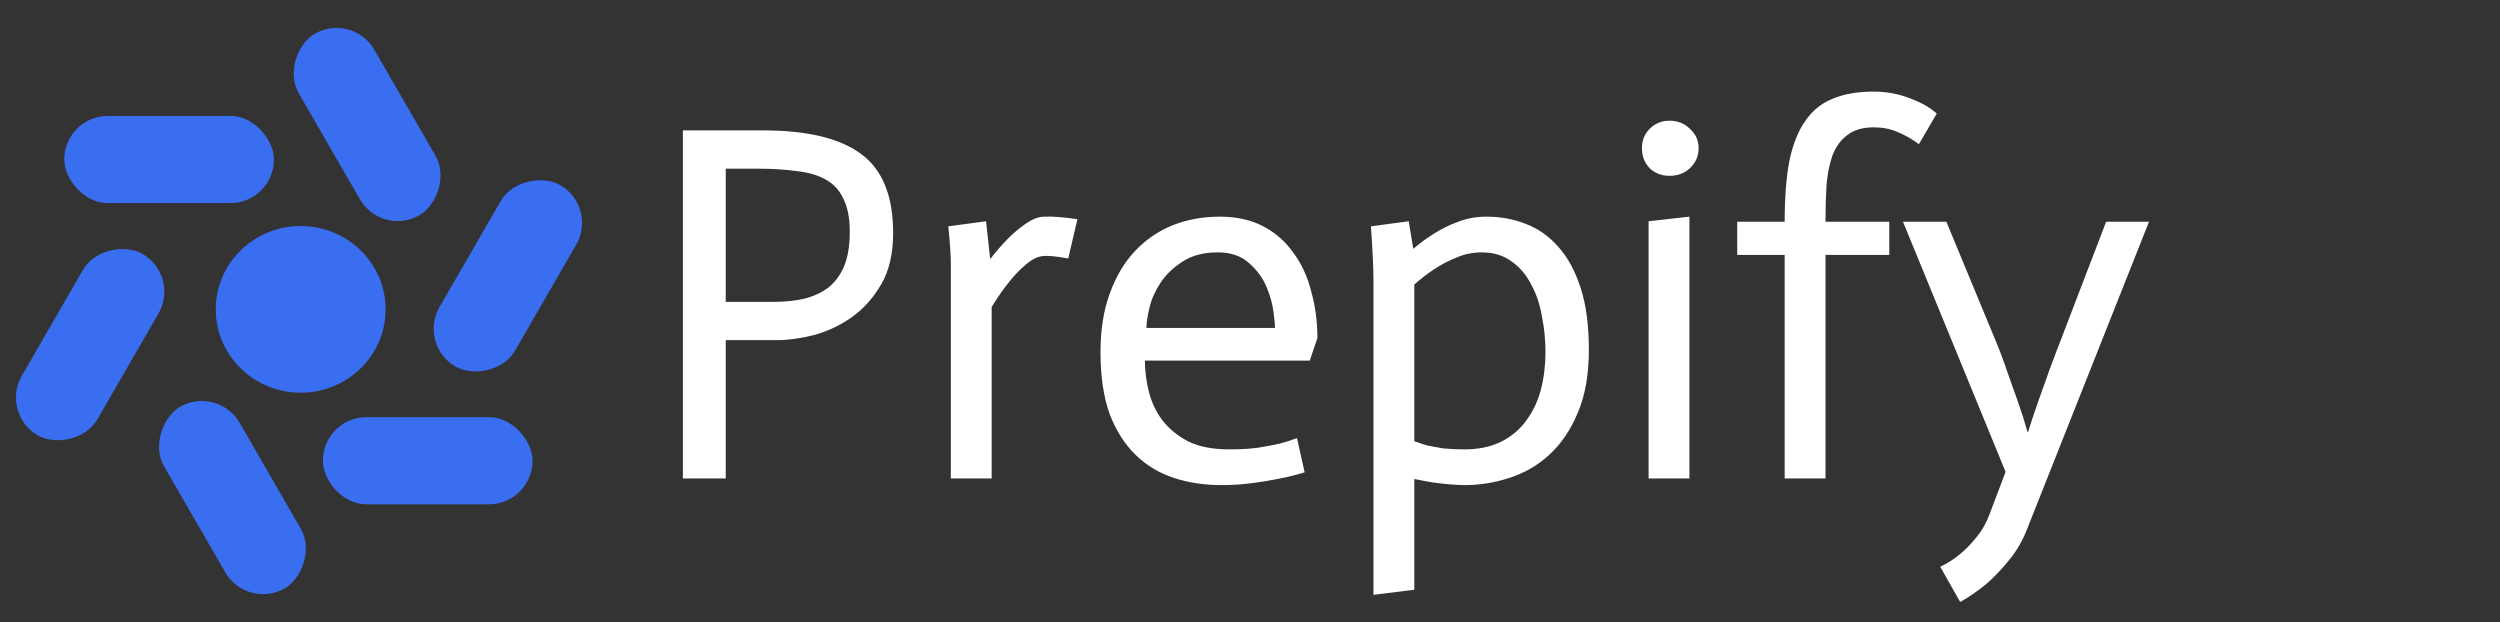
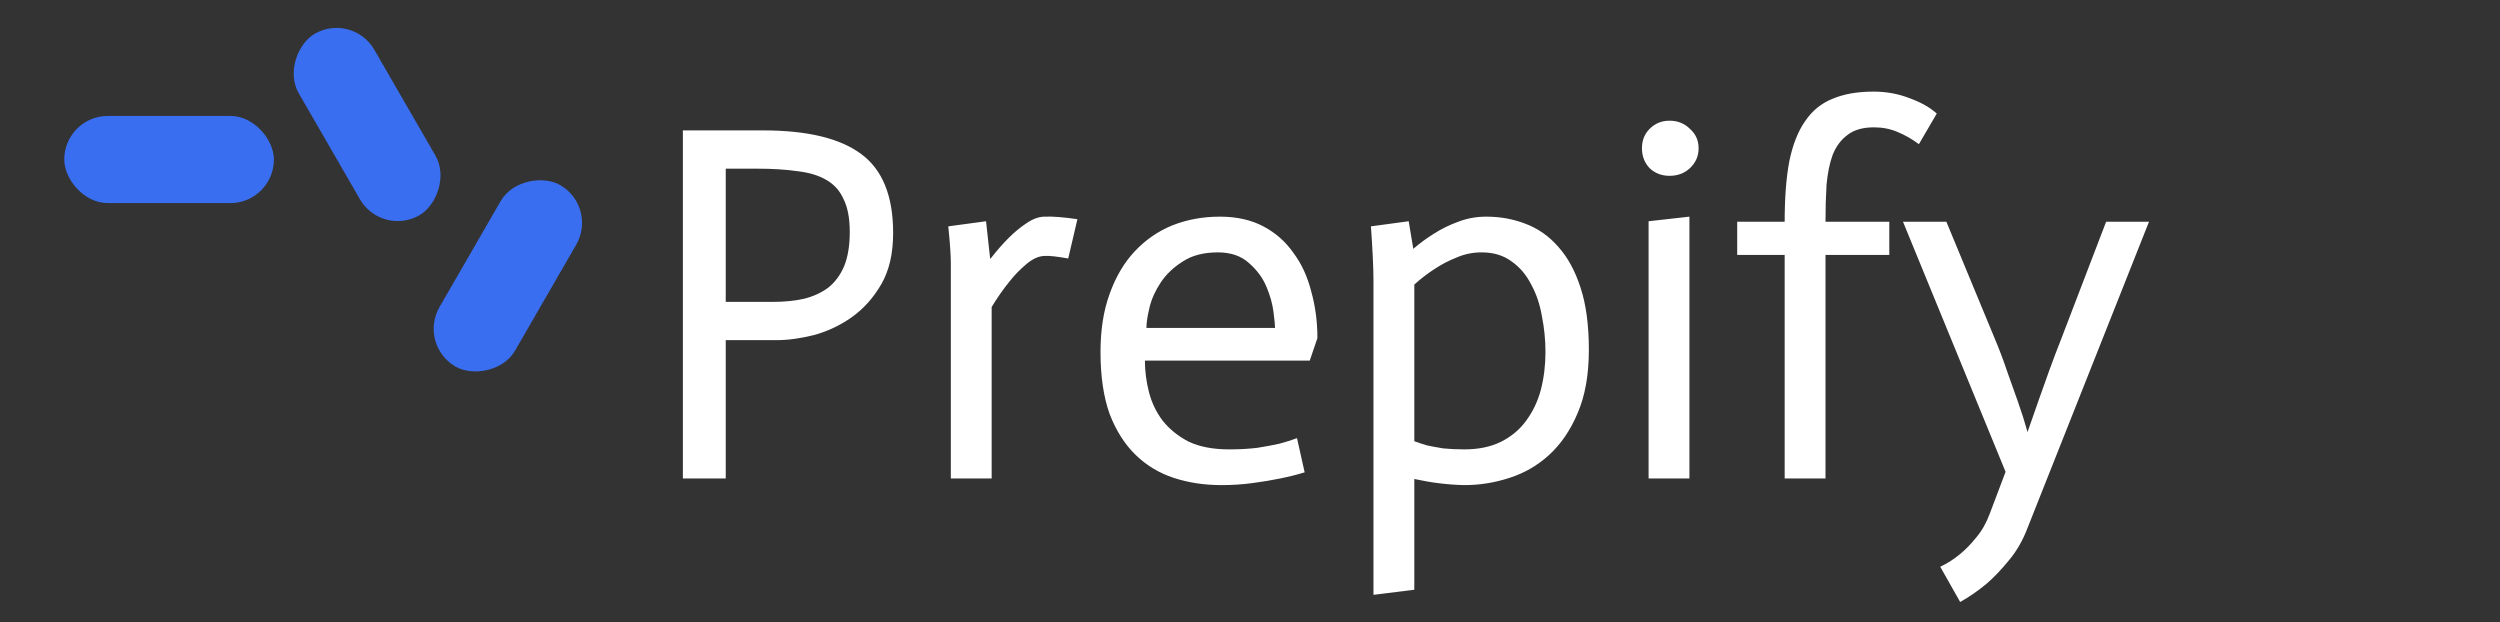
<svg xmlns="http://www.w3.org/2000/svg" width="627" height="156" viewBox="0 0 627 156" fill="none">
  <rect x="0" y="0" width="627" height="156" fill="#333333" stroke="none" />
-   <ellipse cx="75.41" cy="77.589" rx="21.299" ry="20.9" fill="#3A6EF1" />
-   <rect x="80.975" y="104.625" width="52.576" height="21.859" rx="10.929" fill="#3A6EF1" />
  <rect width="52.547" height="21.871" rx="10.935" transform="matrix(0.5 -0.866 0.866 0.5 104.768 86.465)" fill="#3A6EF1" />
  <rect width="52.547" height="21.871" rx="10.935" transform="matrix(0.5 0.866 -0.866 0.5 88.406 3)" fill="#3A6EF1" />
  <rect x="16.118" y="29.077" width="52.576" height="21.859" rx="10.929" fill="#3A6EF1" />
-   <rect width="52.547" height="21.871" rx="10.935" transform="matrix(0.5 -0.866 0.866 0.5 0 103.722)" fill="#3A6EF1" />
-   <rect width="52.547" height="21.871" rx="10.935" transform="matrix(0.5 0.866 -0.866 0.5 54.634 96.571)" fill="#3A6EF1" />
-   <path d="M171.264 32.704H191.36C202.453 32.704 210.645 34.667 215.936 38.592C221.312 42.517 224 49.131 224 58.432C224 63.552 223.019 67.819 221.056 71.232C219.093 74.645 216.619 77.419 213.632 79.552C210.731 81.6 207.573 83.093 204.16 84.032C200.747 84.885 197.589 85.312 194.688 85.312H182.016V120H171.264V32.704ZM182.016 75.712H193.792C196.693 75.712 199.296 75.456 201.6 74.944C203.989 74.347 206.037 73.408 207.744 72.128C209.451 70.763 210.773 68.971 211.712 66.752C212.651 64.448 213.12 61.589 213.12 58.176C213.12 54.763 212.608 52.032 211.584 49.984C210.645 47.851 209.195 46.229 207.232 45.12C205.355 44.011 202.965 43.285 200.064 42.944C197.163 42.517 193.792 42.304 189.952 42.304H182.016V75.712ZM238.469 65.984C238.469 64.021 238.256 60.949 237.829 56.768L247.301 55.488L248.325 64.832H248.453C249.989 62.869 251.482 61.163 252.933 59.712C254.384 58.261 255.877 57.024 257.413 56C259.034 54.891 260.57 54.336 262.021 54.336C263.984 54.251 266.714 54.464 270.213 54.976L267.909 64.832C265.093 64.32 263.13 64.107 262.021 64.192C260.57 64.192 259.034 64.875 257.413 66.24C255.792 67.605 254.384 69.056 253.189 70.592C251.653 72.469 250.16 74.603 248.709 76.992V120H238.469V65.984ZM327.207 118.464C325.244 119.061 323.196 119.573 321.063 120C319.015 120.427 316.711 120.811 314.151 121.152C311.676 121.493 309.074 121.664 306.343 121.664C302.076 121.664 298.108 121.067 294.439 119.872C290.77 118.677 287.57 116.757 284.839 114.112C282.108 111.467 279.932 108.053 278.311 103.872C276.775 99.605 276.007 94.4 276.007 88.256C276.007 82.709 276.775 77.845 278.311 73.664C279.847 69.397 281.938 65.856 284.583 63.04C287.314 60.139 290.471 57.963 294.055 56.512C297.724 55.061 301.692 54.336 305.959 54.336C310.14 54.336 313.767 55.147 316.839 56.768C319.911 58.389 322.428 60.608 324.391 63.424C326.439 66.155 327.932 69.397 328.871 73.152C329.895 76.821 330.407 80.704 330.407 84.8L328.487 90.432H287.143C287.143 93.077 287.484 95.723 288.167 98.368C288.85 101.013 290.002 103.403 291.623 105.536C293.33 107.669 295.506 109.419 298.151 110.784C300.882 112.064 304.252 112.704 308.263 112.704C310.823 112.704 313.17 112.576 315.303 112.32C317.436 111.979 319.271 111.637 320.807 111.296C322.428 110.869 323.922 110.4 325.287 109.888L327.207 118.464ZM319.783 82.24C319.783 81.643 319.655 80.32 319.399 78.272C319.143 76.224 318.546 74.091 317.607 71.872C316.668 69.653 315.218 67.691 313.255 65.984C311.292 64.192 308.69 63.296 305.447 63.296C301.863 63.296 298.919 64.064 296.615 65.6C294.311 67.051 292.476 68.8 291.111 70.848C289.746 72.896 288.807 74.987 288.295 77.12C287.783 79.253 287.527 80.96 287.527 82.24H319.783ZM344.469 70.464C344.469 67.392 344.256 62.827 343.829 56.768L353.301 55.488L354.453 62.4C356.16 60.949 357.909 59.669 359.701 58.56C361.578 57.365 363.584 56.384 365.717 55.616C367.936 54.763 370.282 54.336 372.757 54.336C376.256 54.336 379.541 54.933 382.613 56.128C385.77 57.323 388.501 59.243 390.805 61.888C393.194 64.533 395.072 67.989 396.437 72.256C397.802 76.437 398.485 81.6 398.485 87.744C398.485 93.973 397.546 99.264 395.669 103.616C393.877 107.883 391.488 111.381 388.501 114.112C385.6 116.757 382.272 118.677 378.517 119.872C374.848 121.067 371.093 121.664 367.253 121.664C363.157 121.579 358.976 121.067 354.709 120.128V147.904L344.469 149.184V70.464ZM367.253 112.704C370.837 112.704 373.909 112.064 376.469 110.784C379.029 109.504 381.12 107.755 382.741 105.536C384.448 103.232 385.685 100.629 386.453 97.728C387.221 94.741 387.605 91.584 387.605 88.256C387.605 85.269 387.306 82.283 386.709 79.296C386.197 76.309 385.301 73.664 384.021 71.36C382.826 68.971 381.205 67.051 379.157 65.6C377.109 64.064 374.592 63.296 371.605 63.296C369.386 63.296 367.296 63.723 365.333 64.576C363.37 65.344 361.493 66.325 359.701 67.52C357.994 68.629 356.33 69.909 354.709 71.36V110.656C355.648 110.997 356.672 111.339 357.781 111.68C358.976 111.936 360.341 112.192 361.877 112.448C363.498 112.619 365.29 112.704 367.253 112.704ZM413.466 55.488L423.706 54.336V120H413.466V55.488ZM411.802 37.184C411.802 35.221 412.442 33.6 413.722 32.32C415.087 30.955 416.751 30.272 418.714 30.272C420.762 30.272 422.469 30.955 423.834 32.32C425.285 33.6 426.01 35.221 426.01 37.184C426.01 39.147 425.285 40.811 423.834 42.176C422.469 43.456 420.762 44.096 418.714 44.096C416.751 44.096 415.087 43.456 413.722 42.176C412.442 40.811 411.802 39.147 411.802 37.184ZM447.595 63.936H435.691V55.616H447.595C447.595 49.643 447.979 44.608 448.747 40.512C449.6 36.331 450.923 32.96 452.715 30.4C454.507 27.755 456.811 25.877 459.627 24.768C462.443 23.573 465.856 22.976 469.867 22.976C473.11 22.976 476.139 23.531 478.955 24.64C481.771 25.664 484.032 26.944 485.739 28.48L481.259 36.16C479.552 34.88 477.76 33.856 475.883 33.088C474.091 32.32 472.128 31.936 469.995 31.936C467.179 31.936 464.96 32.576 463.339 33.856C461.718 35.051 460.48 36.715 459.627 38.848C458.859 40.981 458.347 43.499 458.091 46.4C457.92 49.216 457.835 52.288 457.835 55.616H473.835V63.936H457.835V120H447.595V63.936ZM477.271 55.616H488.151L500.183 84.672C501.378 87.488 502.444 90.304 503.383 93.12C504.407 95.936 505.303 98.453 506.071 100.672C507.01 103.317 507.82 105.877 508.503 108.352H508.631C509.399 105.877 510.252 103.317 511.191 100.672C511.959 98.453 512.855 95.936 513.879 93.12C514.903 90.304 515.97 87.488 517.079 84.672L528.215 55.616H538.967L508.503 132.416C507.308 135.573 505.73 138.304 503.767 140.608C501.89 142.912 500.055 144.832 498.263 146.368C496.13 148.16 493.911 149.696 491.607 150.976L486.615 142.144C488.407 141.291 490.071 140.224 491.607 138.944C492.972 137.835 494.338 136.427 495.703 134.72C497.068 133.099 498.178 131.136 499.031 128.832L502.999 118.336L477.271 55.616Z" fill="white" />
+   <path d="M171.264 32.704H191.36C202.453 32.704 210.645 34.667 215.936 38.592C221.312 42.517 224 49.131 224 58.432C224 63.552 223.019 67.819 221.056 71.232C219.093 74.645 216.619 77.419 213.632 79.552C210.731 81.6 207.573 83.093 204.16 84.032C200.747 84.885 197.589 85.312 194.688 85.312H182.016V120H171.264V32.704ZM182.016 75.712H193.792C196.693 75.712 199.296 75.456 201.6 74.944C203.989 74.347 206.037 73.408 207.744 72.128C209.451 70.763 210.773 68.971 211.712 66.752C212.651 64.448 213.12 61.589 213.12 58.176C213.12 54.763 212.608 52.032 211.584 49.984C210.645 47.851 209.195 46.229 207.232 45.12C205.355 44.011 202.965 43.285 200.064 42.944C197.163 42.517 193.792 42.304 189.952 42.304H182.016V75.712ZM238.469 65.984C238.469 64.021 238.256 60.949 237.829 56.768L247.301 55.488L248.325 64.832H248.453C249.989 62.869 251.482 61.163 252.933 59.712C254.384 58.261 255.877 57.024 257.413 56C259.034 54.891 260.57 54.336 262.021 54.336C263.984 54.251 266.714 54.464 270.213 54.976L267.909 64.832C265.093 64.32 263.13 64.107 262.021 64.192C260.57 64.192 259.034 64.875 257.413 66.24C255.792 67.605 254.384 69.056 253.189 70.592C251.653 72.469 250.16 74.603 248.709 76.992V120H238.469V65.984ZM327.207 118.464C325.244 119.061 323.196 119.573 321.063 120C319.015 120.427 316.711 120.811 314.151 121.152C311.676 121.493 309.074 121.664 306.343 121.664C302.076 121.664 298.108 121.067 294.439 119.872C290.77 118.677 287.57 116.757 284.839 114.112C282.108 111.467 279.932 108.053 278.311 103.872C276.775 99.605 276.007 94.4 276.007 88.256C276.007 82.709 276.775 77.845 278.311 73.664C279.847 69.397 281.938 65.856 284.583 63.04C287.314 60.139 290.471 57.963 294.055 56.512C297.724 55.061 301.692 54.336 305.959 54.336C310.14 54.336 313.767 55.147 316.839 56.768C319.911 58.389 322.428 60.608 324.391 63.424C326.439 66.155 327.932 69.397 328.871 73.152C329.895 76.821 330.407 80.704 330.407 84.8L328.487 90.432H287.143C287.143 93.077 287.484 95.723 288.167 98.368C288.85 101.013 290.002 103.403 291.623 105.536C293.33 107.669 295.506 109.419 298.151 110.784C300.882 112.064 304.252 112.704 308.263 112.704C310.823 112.704 313.17 112.576 315.303 112.32C317.436 111.979 319.271 111.637 320.807 111.296C322.428 110.869 323.922 110.4 325.287 109.888L327.207 118.464ZM319.783 82.24C319.783 81.643 319.655 80.32 319.399 78.272C319.143 76.224 318.546 74.091 317.607 71.872C316.668 69.653 315.218 67.691 313.255 65.984C311.292 64.192 308.69 63.296 305.447 63.296C301.863 63.296 298.919 64.064 296.615 65.6C294.311 67.051 292.476 68.8 291.111 70.848C289.746 72.896 288.807 74.987 288.295 77.12C287.783 79.253 287.527 80.96 287.527 82.24H319.783ZM344.469 70.464C344.469 67.392 344.256 62.827 343.829 56.768L353.301 55.488L354.453 62.4C356.16 60.949 357.909 59.669 359.701 58.56C361.578 57.365 363.584 56.384 365.717 55.616C367.936 54.763 370.282 54.336 372.757 54.336C376.256 54.336 379.541 54.933 382.613 56.128C385.77 57.323 388.501 59.243 390.805 61.888C393.194 64.533 395.072 67.989 396.437 72.256C397.802 76.437 398.485 81.6 398.485 87.744C398.485 93.973 397.546 99.264 395.669 103.616C393.877 107.883 391.488 111.381 388.501 114.112C385.6 116.757 382.272 118.677 378.517 119.872C374.848 121.067 371.093 121.664 367.253 121.664C363.157 121.579 358.976 121.067 354.709 120.128V147.904L344.469 149.184V70.464ZM367.253 112.704C370.837 112.704 373.909 112.064 376.469 110.784C379.029 109.504 381.12 107.755 382.741 105.536C384.448 103.232 385.685 100.629 386.453 97.728C387.221 94.741 387.605 91.584 387.605 88.256C387.605 85.269 387.306 82.283 386.709 79.296C386.197 76.309 385.301 73.664 384.021 71.36C382.826 68.971 381.205 67.051 379.157 65.6C377.109 64.064 374.592 63.296 371.605 63.296C369.386 63.296 367.296 63.723 365.333 64.576C363.37 65.344 361.493 66.325 359.701 67.52C357.994 68.629 356.33 69.909 354.709 71.36V110.656C355.648 110.997 356.672 111.339 357.781 111.68C358.976 111.936 360.341 112.192 361.877 112.448C363.498 112.619 365.29 112.704 367.253 112.704ZM413.466 55.488L423.706 54.336V120H413.466V55.488ZM411.802 37.184C411.802 35.221 412.442 33.6 413.722 32.32C415.087 30.955 416.751 30.272 418.714 30.272C420.762 30.272 422.469 30.955 423.834 32.32C425.285 33.6 426.01 35.221 426.01 37.184C426.01 39.147 425.285 40.811 423.834 42.176C422.469 43.456 420.762 44.096 418.714 44.096C416.751 44.096 415.087 43.456 413.722 42.176C412.442 40.811 411.802 39.147 411.802 37.184ZM447.595 63.936H435.691V55.616H447.595C447.595 49.643 447.979 44.608 448.747 40.512C449.6 36.331 450.923 32.96 452.715 30.4C454.507 27.755 456.811 25.877 459.627 24.768C462.443 23.573 465.856 22.976 469.867 22.976C473.11 22.976 476.139 23.531 478.955 24.64C481.771 25.664 484.032 26.944 485.739 28.48L481.259 36.16C479.552 34.88 477.76 33.856 475.883 33.088C474.091 32.32 472.128 31.936 469.995 31.936C467.179 31.936 464.96 32.576 463.339 33.856C461.718 35.051 460.48 36.715 459.627 38.848C458.859 40.981 458.347 43.499 458.091 46.4C457.92 49.216 457.835 52.288 457.835 55.616H473.835V63.936H457.835V120H447.595V63.936ZM477.271 55.616H488.151L500.183 84.672C501.378 87.488 502.444 90.304 503.383 93.12C504.407 95.936 505.303 98.453 506.071 100.672C507.01 103.317 507.82 105.877 508.503 108.352C509.399 105.877 510.252 103.317 511.191 100.672C511.959 98.453 512.855 95.936 513.879 93.12C514.903 90.304 515.97 87.488 517.079 84.672L528.215 55.616H538.967L508.503 132.416C507.308 135.573 505.73 138.304 503.767 140.608C501.89 142.912 500.055 144.832 498.263 146.368C496.13 148.16 493.911 149.696 491.607 150.976L486.615 142.144C488.407 141.291 490.071 140.224 491.607 138.944C492.972 137.835 494.338 136.427 495.703 134.72C497.068 133.099 498.178 131.136 499.031 128.832L502.999 118.336L477.271 55.616Z" fill="white" />
</svg>